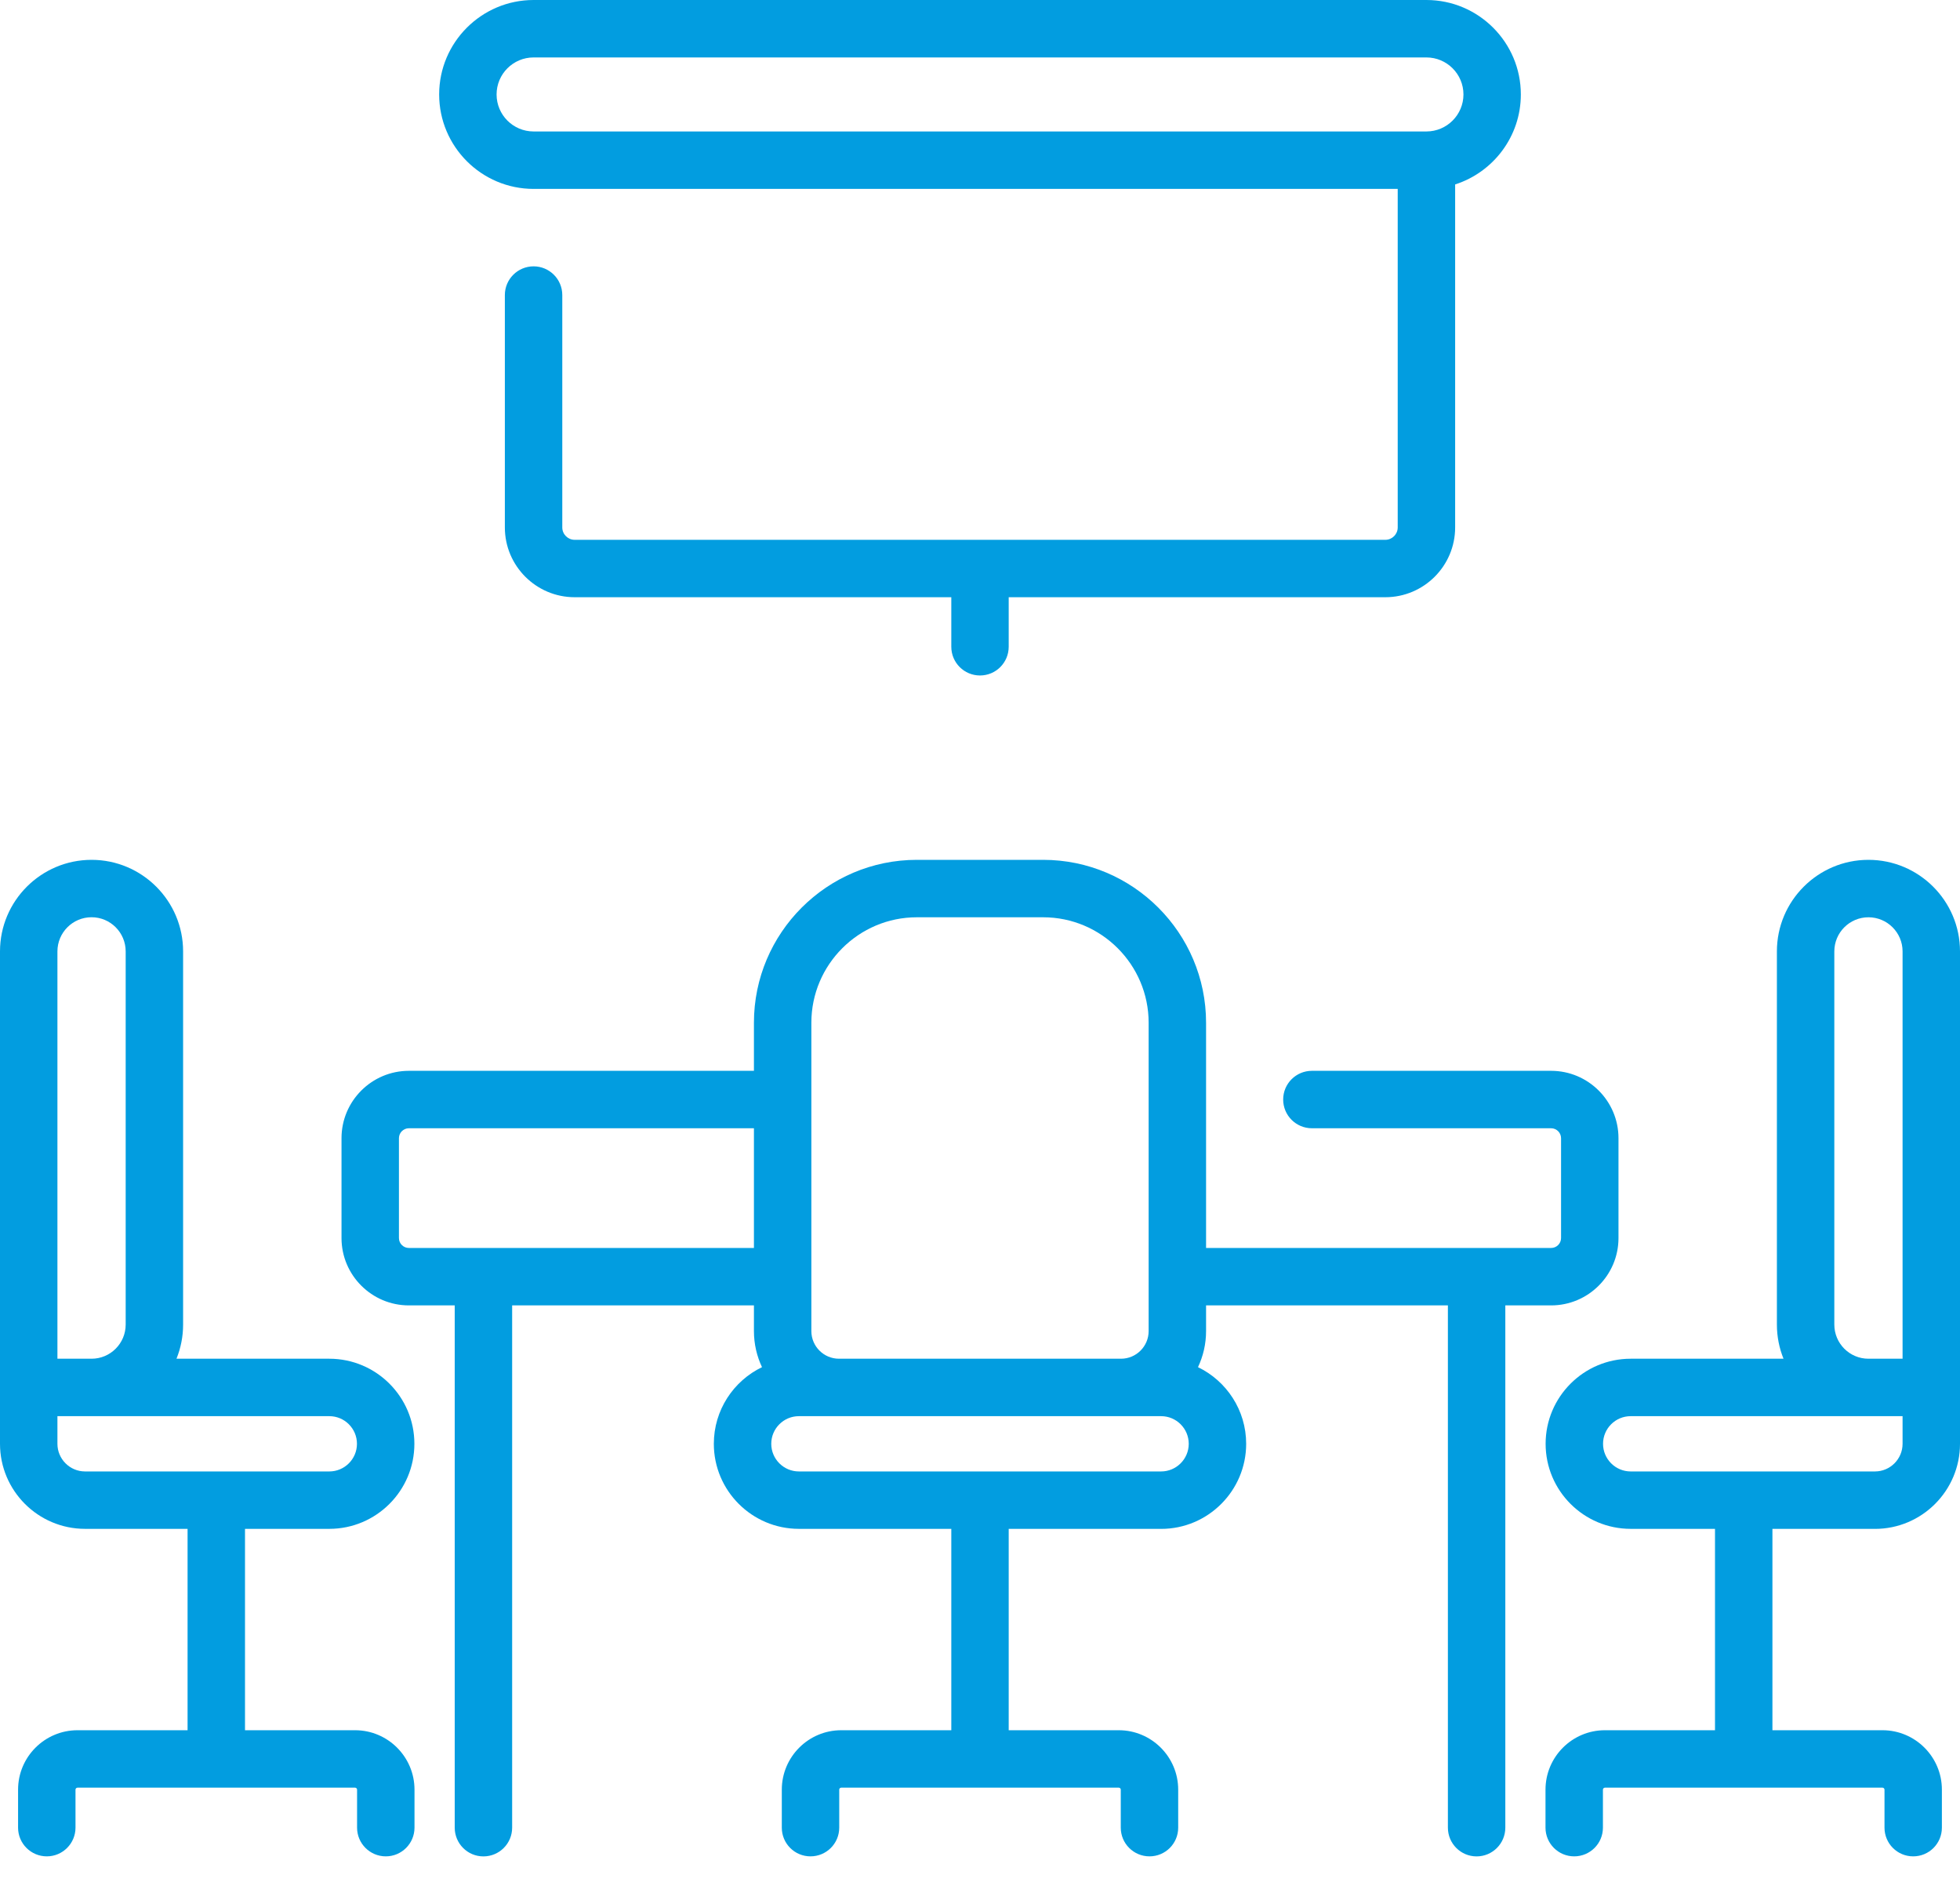
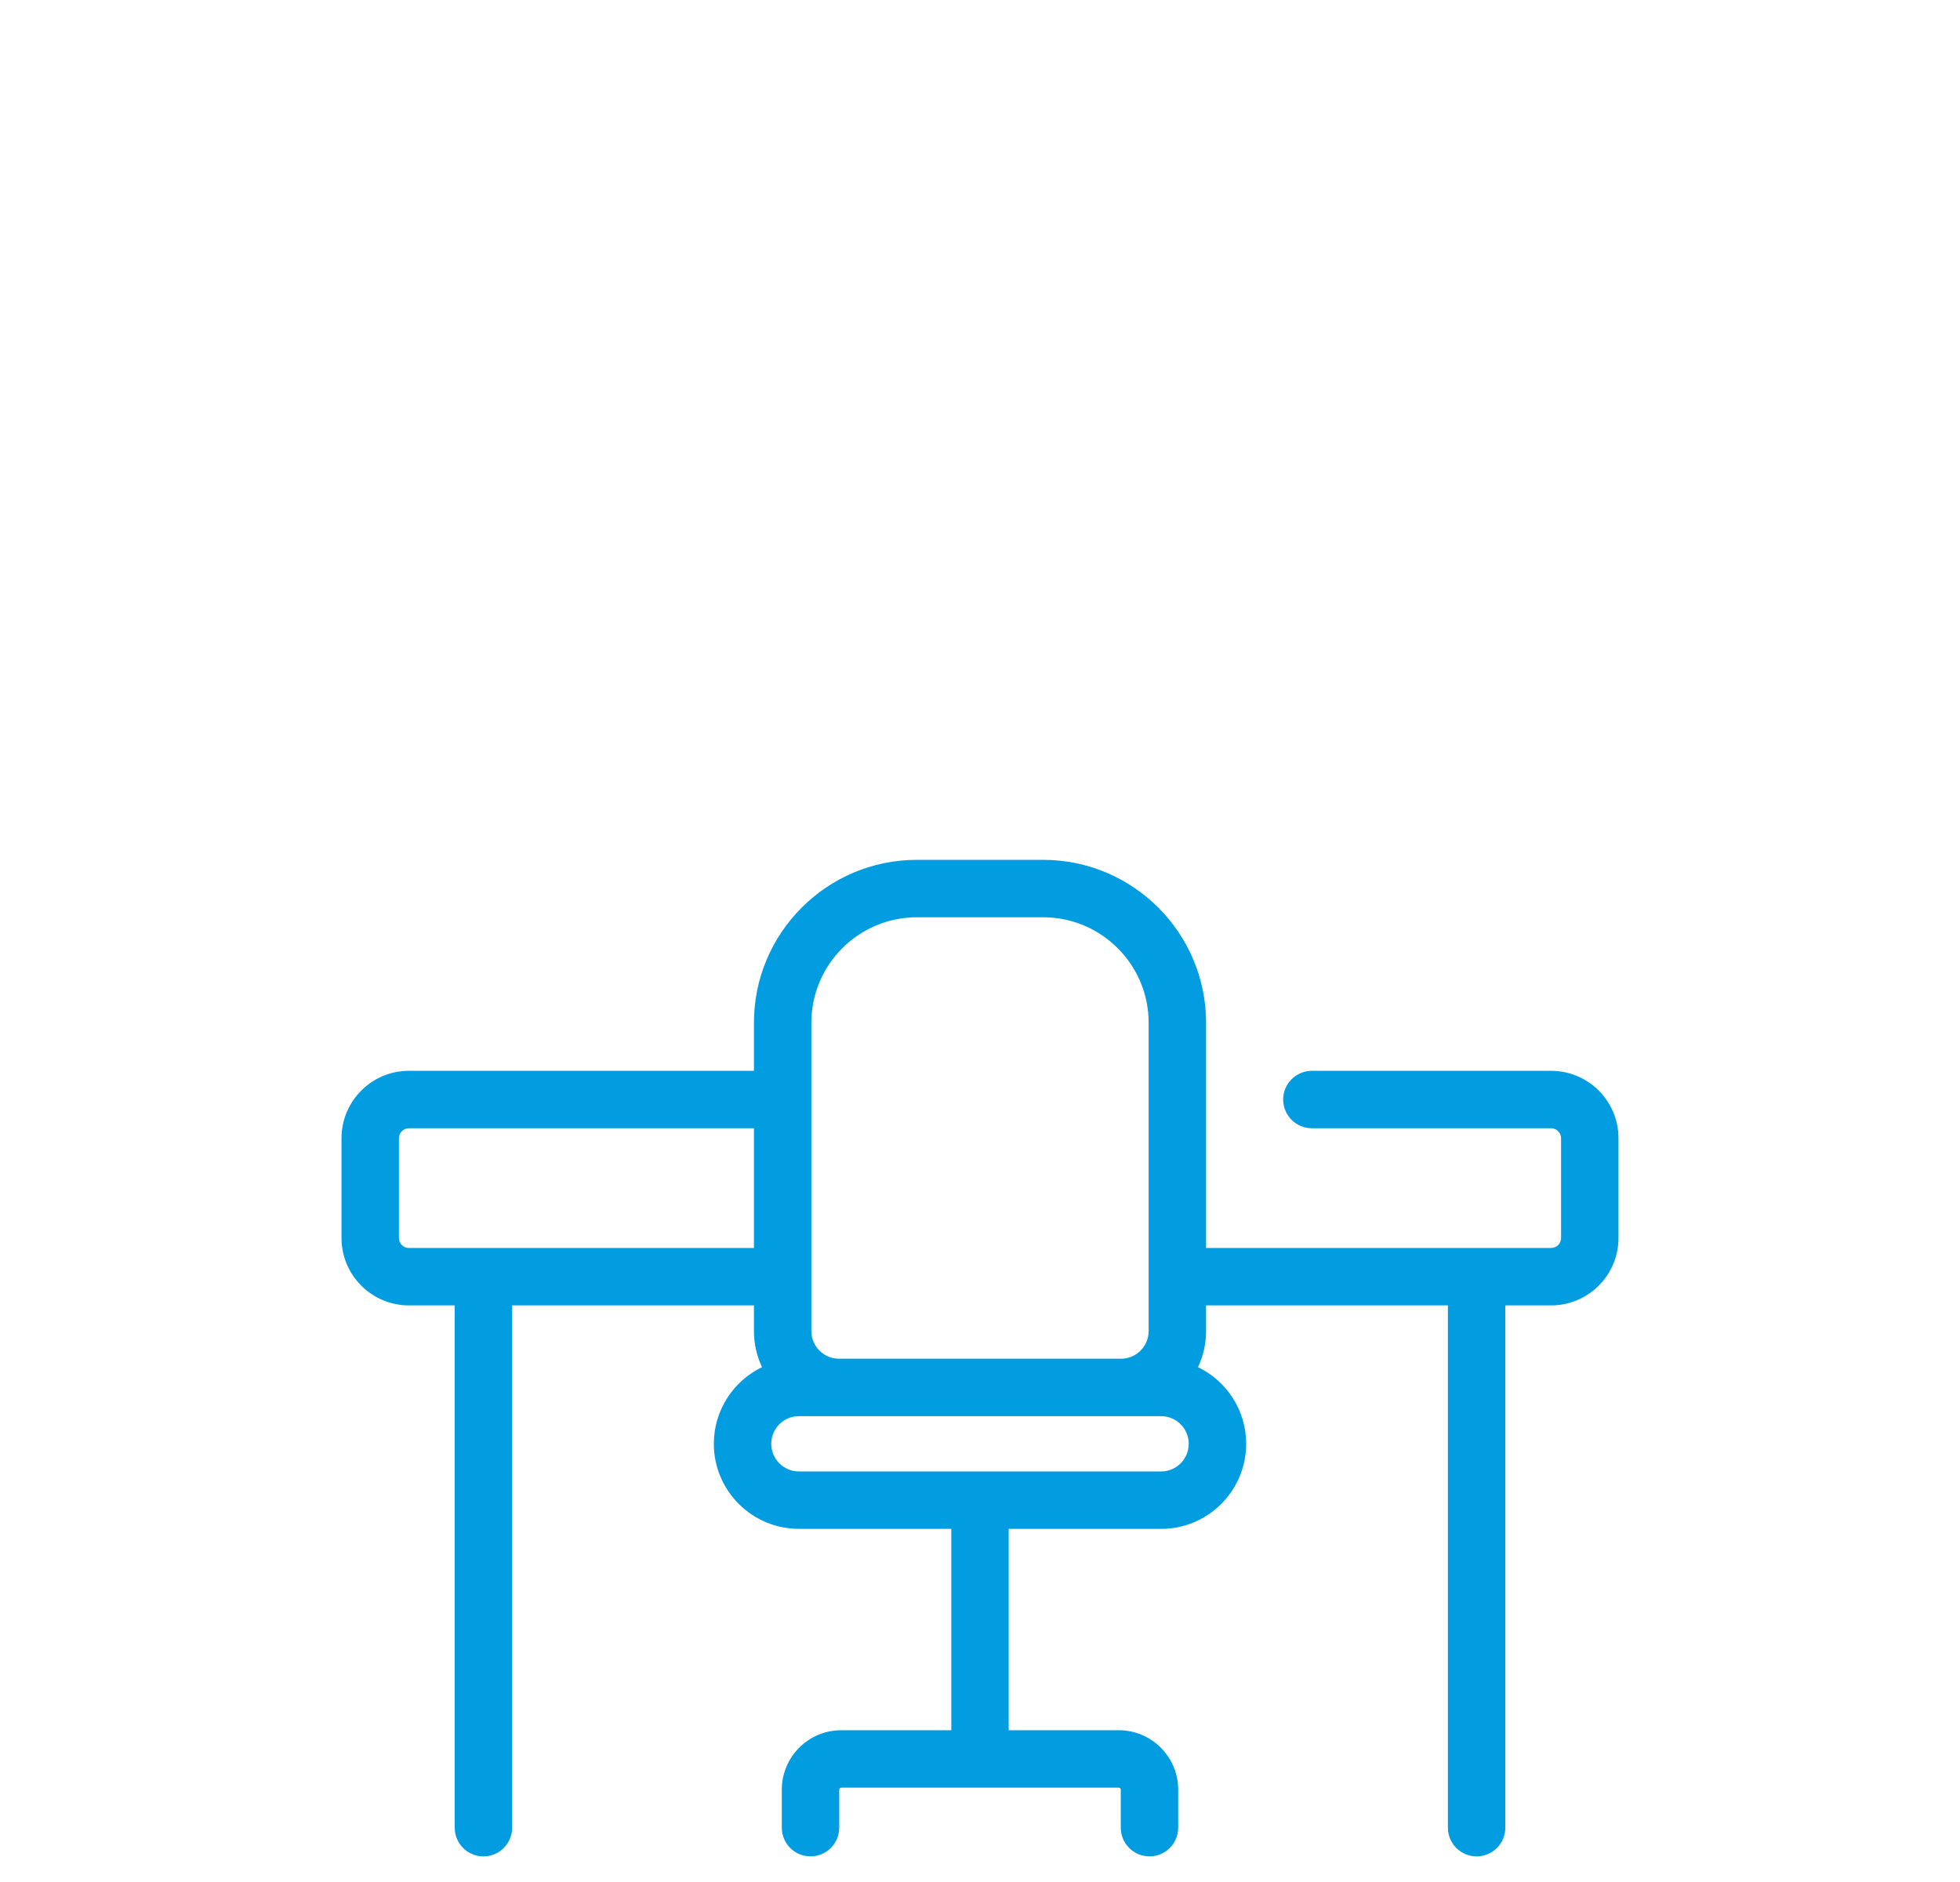
<svg xmlns="http://www.w3.org/2000/svg" width="50" height="48" viewBox="0 0 50 48" fill="none">
  <path d="M39.569 33.294C40.517 33.294 41.288 32.523 41.288 31.576V29.03C41.288 28.082 40.517 27.311 39.569 27.311H33.467C33.062 27.311 32.734 27.639 32.734 28.043C32.734 28.448 33.062 28.776 33.467 28.776H39.569C39.709 28.776 39.823 28.89 39.823 29.03V31.576C39.823 31.716 39.709 31.829 39.569 31.829H30.767V26.085C30.767 23.794 28.902 21.93 26.611 21.93H23.389C21.097 21.93 19.233 23.794 19.233 26.085V27.311H10.431C9.483 27.311 8.712 28.082 8.712 29.03V31.576C8.712 32.523 9.483 33.294 10.431 33.294H11.6V46.614C11.6 47.019 11.927 47.347 12.332 47.347C12.737 47.347 13.065 47.019 13.065 46.614V33.294H19.233V33.949C19.233 34.278 19.307 34.59 19.439 34.869C18.712 35.22 18.21 35.964 18.21 36.824C18.21 38.02 19.183 38.993 20.38 38.993H24.268V44.129H21.46C20.624 44.129 19.944 44.809 19.944 45.645V46.614C19.944 47.019 20.271 47.346 20.676 47.346C21.081 47.346 21.409 47.019 21.409 46.614V45.645C21.409 45.617 21.431 45.594 21.46 45.594H28.54C28.569 45.594 28.591 45.617 28.591 45.645V46.614C28.591 47.019 28.919 47.346 29.324 47.346C29.729 47.346 30.056 47.019 30.056 46.614V45.645C30.056 44.809 29.376 44.129 28.54 44.129H25.732V38.994H29.62C30.817 38.994 31.79 38.02 31.79 36.824C31.79 35.965 31.288 35.22 30.561 34.869C30.693 34.59 30.767 34.278 30.767 33.949V33.294H36.936V46.614C36.936 47.019 37.264 47.347 37.668 47.347C38.073 47.347 38.401 47.019 38.401 46.614V33.294H39.569ZM23.389 23.395H26.611C28.095 23.395 29.302 24.602 29.302 26.085V33.949C29.302 34.338 28.986 34.654 28.597 34.654H21.403C21.014 34.654 20.698 34.338 20.698 33.949V26.085C20.698 24.602 21.905 23.395 23.389 23.395ZM10.431 31.829C10.291 31.829 10.177 31.716 10.177 31.576V29.03C10.177 28.89 10.291 28.776 10.431 28.776H19.233V31.829H10.431ZM29.62 37.529H20.38C19.991 37.529 19.675 37.212 19.675 36.824C19.675 36.435 19.991 36.119 20.38 36.119H29.62C30.009 36.119 30.325 36.435 30.325 36.824C30.325 37.212 30.009 37.529 29.62 37.529Z" fill="#029DE0" />
-   <path d="M9.058 44.129H6.25V38.993H8.401C9.598 38.993 10.571 38.02 10.571 36.824C10.571 35.627 9.598 34.654 8.401 34.654H4.502C4.611 34.385 4.671 34.091 4.671 33.783V24.265C4.671 22.977 3.623 21.93 2.336 21.93C1.048 21.93 0 22.977 0 24.265V36.824C0 38.02 0.973 38.993 2.17 38.993H4.785V44.129H1.978C1.141 44.129 0.461 44.809 0.461 45.645V46.614C0.461 47.018 0.789 47.346 1.194 47.346C1.598 47.346 1.926 47.018 1.926 46.614V45.645C1.926 45.617 1.949 45.594 1.978 45.594H9.058C9.086 45.594 9.109 45.617 9.109 45.645V46.614C9.109 47.018 9.437 47.346 9.842 47.346C10.246 47.346 10.574 47.018 10.574 46.614V45.645C10.574 44.809 9.894 44.129 9.058 44.129ZM1.465 24.265C1.465 23.785 1.855 23.394 2.336 23.394C2.816 23.394 3.206 23.785 3.206 24.265V33.783C3.206 34.263 2.816 34.654 2.336 34.654H1.465V24.265ZM1.465 36.824V36.119H8.401C8.79 36.119 9.106 36.435 9.106 36.824C9.106 37.212 8.79 37.529 8.401 37.529H2.17C1.781 37.529 1.465 37.212 1.465 36.824Z" fill="#029DE0" />
-   <path d="M47.664 21.93C46.377 21.93 45.329 22.977 45.329 24.265V33.783C45.329 34.091 45.389 34.385 45.498 34.654H41.599C40.402 34.654 39.429 35.627 39.429 36.824C39.429 38.02 40.402 38.993 41.599 38.993H43.75V44.129H40.942C40.106 44.129 39.426 44.809 39.426 45.645V46.614C39.426 47.019 39.754 47.346 40.158 47.346C40.563 47.346 40.891 47.019 40.891 46.614V45.645C40.891 45.617 40.914 45.594 40.942 45.594H48.022C48.051 45.594 48.074 45.617 48.074 45.645V46.614C48.074 47.019 48.401 47.346 48.806 47.346C49.211 47.346 49.538 47.019 49.538 46.614V45.645C49.538 44.809 48.858 44.129 48.022 44.129H45.215V38.994H47.83C49.027 38.994 50 38.02 50 36.824V24.265C50 22.977 48.952 21.93 47.664 21.93ZM46.794 33.783V24.265C46.794 23.785 47.184 23.395 47.664 23.395C48.144 23.395 48.535 23.785 48.535 24.265V34.654H47.664C47.184 34.654 46.794 34.264 46.794 33.783ZM48.535 36.824C48.535 37.212 48.219 37.529 47.83 37.529H41.599C41.21 37.529 40.894 37.212 40.894 36.824C40.894 36.435 41.21 36.119 41.599 36.119H48.535V36.824Z" fill="#029DE0" />
-   <path d="M13.612 4.818H35.656V13.452C35.656 13.626 35.514 13.768 35.34 13.768H14.66C14.486 13.768 14.344 13.626 14.344 13.452V7.525C14.344 7.121 14.016 6.793 13.612 6.793C13.207 6.793 12.879 7.121 12.879 7.525V13.452C12.879 14.434 13.678 15.232 14.66 15.232H24.268V16.496C24.268 16.9 24.595 17.228 25 17.228C25.405 17.228 25.732 16.9 25.732 16.496V15.232H35.34C36.322 15.232 37.121 14.434 37.121 13.452V4.704C38.092 4.393 38.797 3.482 38.797 2.409C38.797 1.081 37.717 0 36.388 0H13.612C12.283 0 11.203 1.081 11.203 2.409C11.203 3.737 12.283 4.818 13.612 4.818ZM13.612 1.465H36.388C36.909 1.465 37.333 1.888 37.333 2.409C37.333 2.93 36.909 3.353 36.388 3.353H13.612C13.091 3.353 12.668 2.93 12.668 2.409C12.668 1.888 13.091 1.465 13.612 1.465Z" fill="#029DE0" />
</svg>